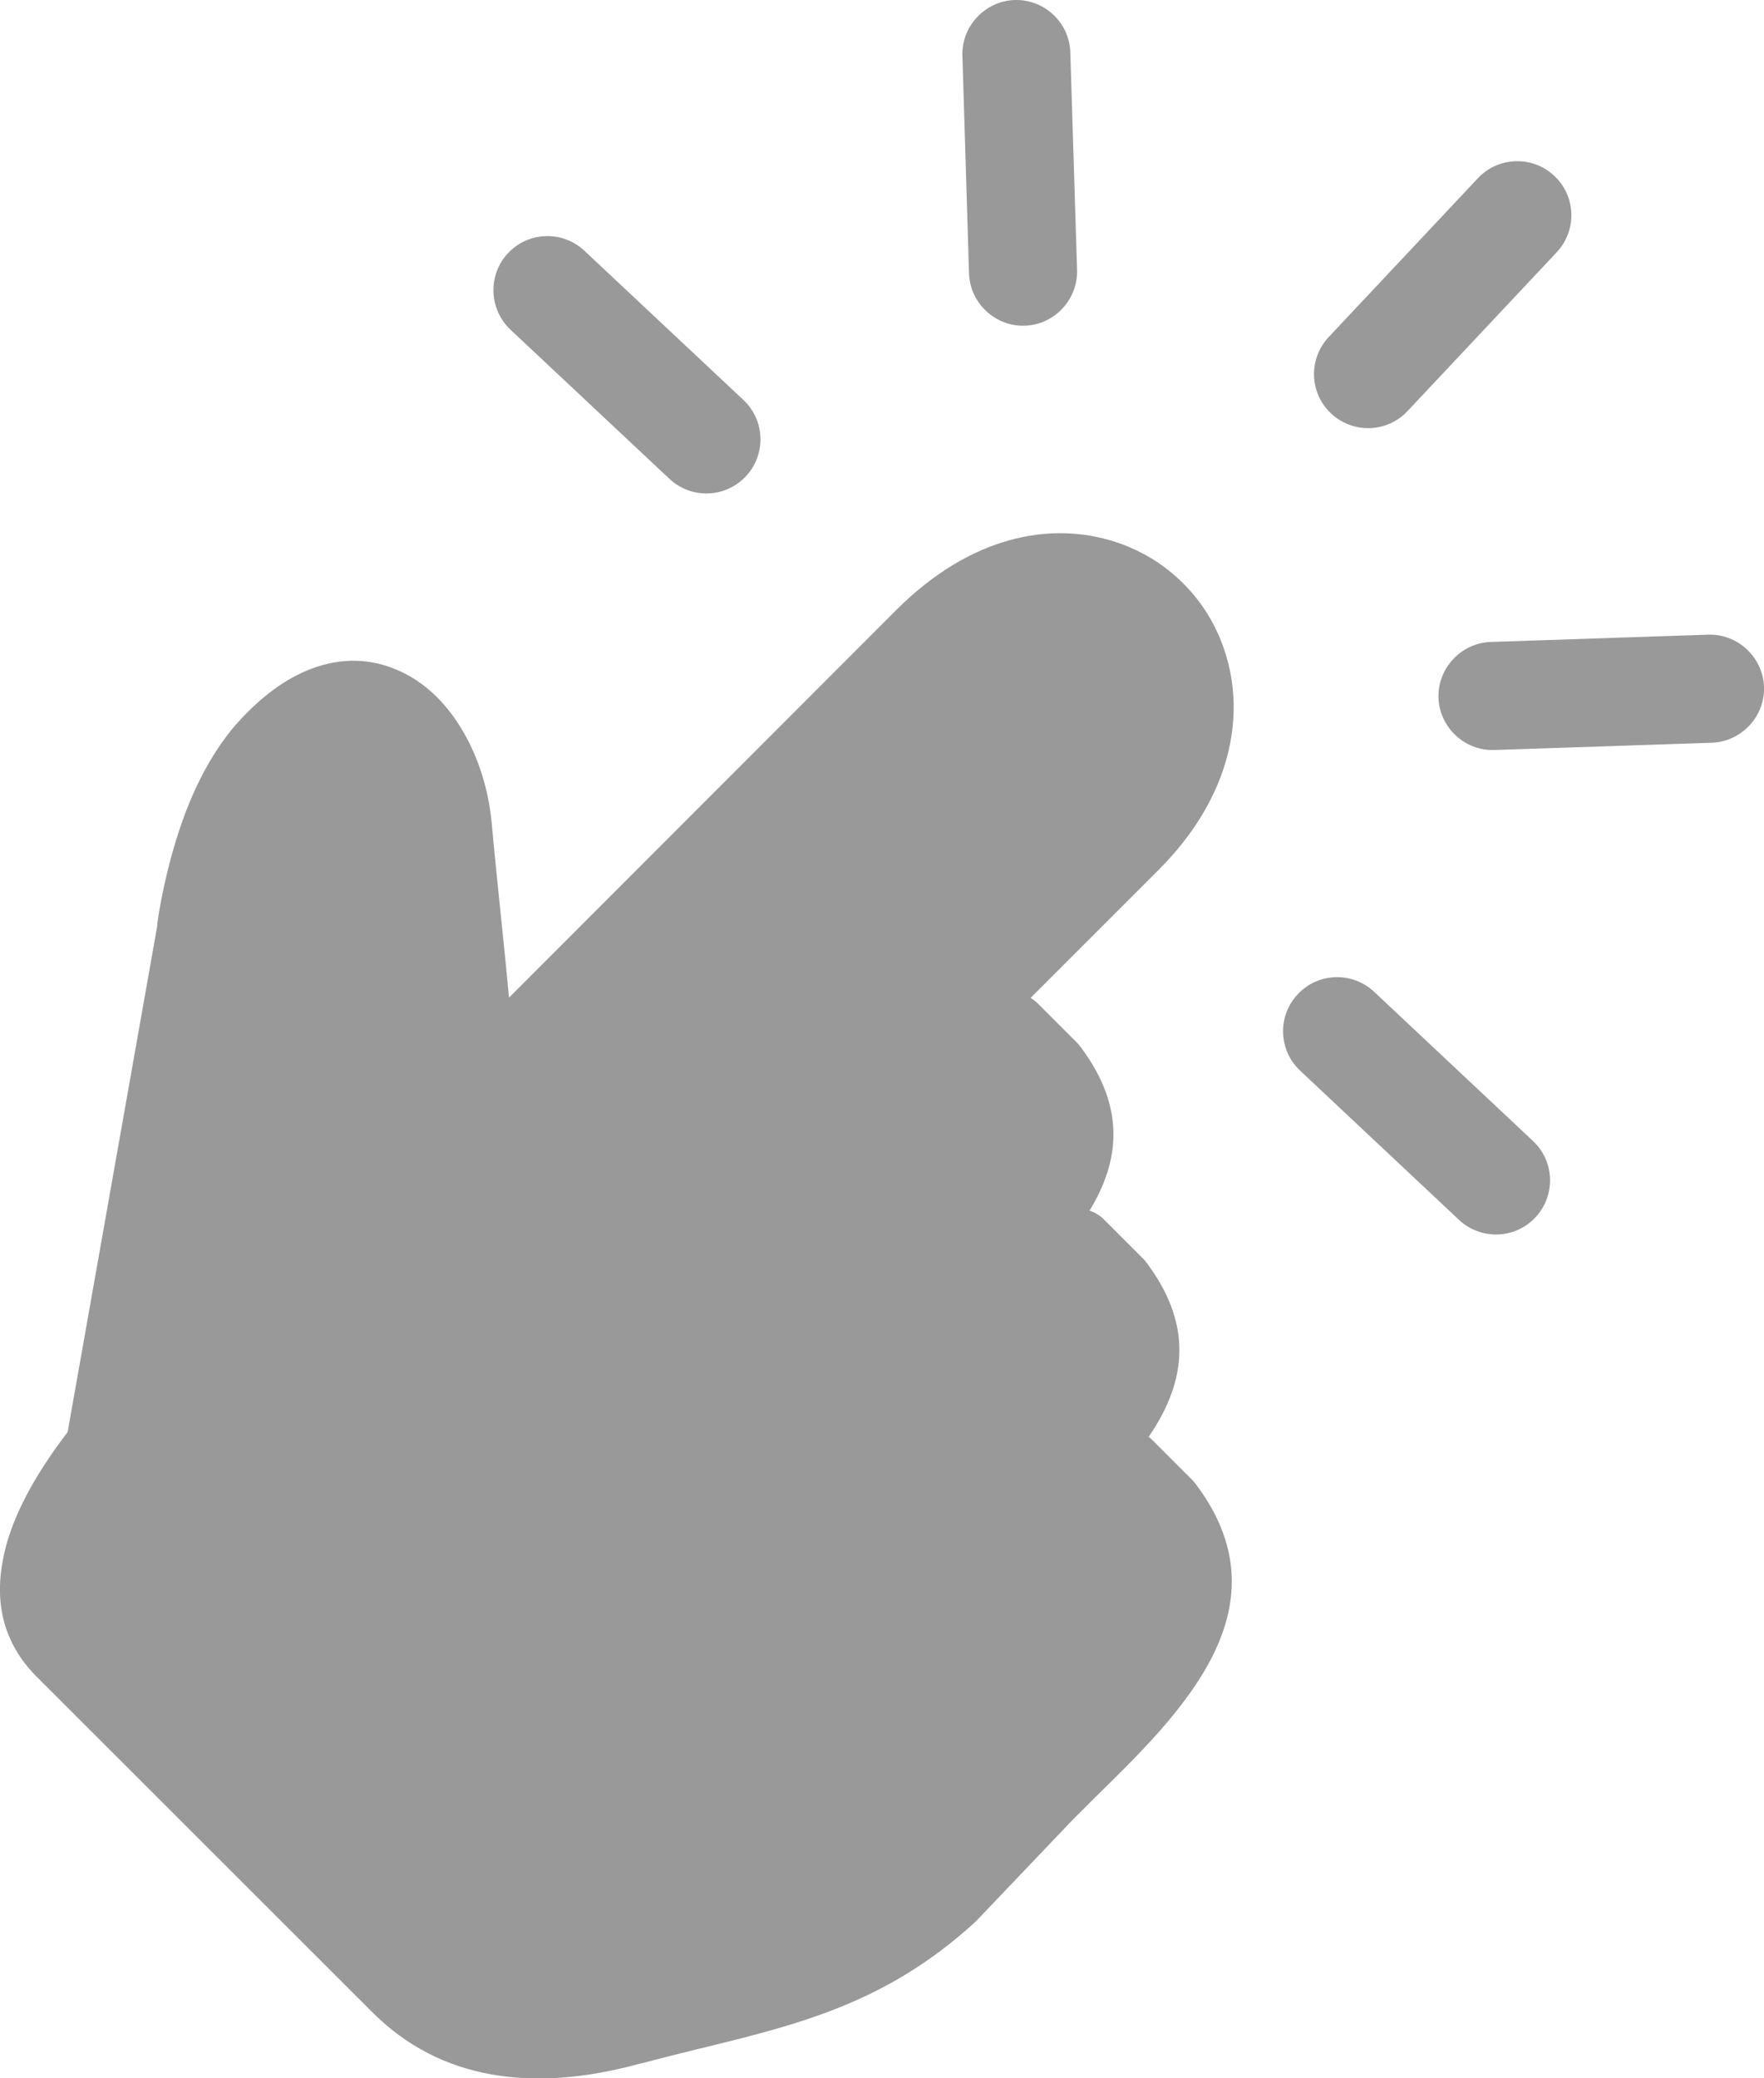
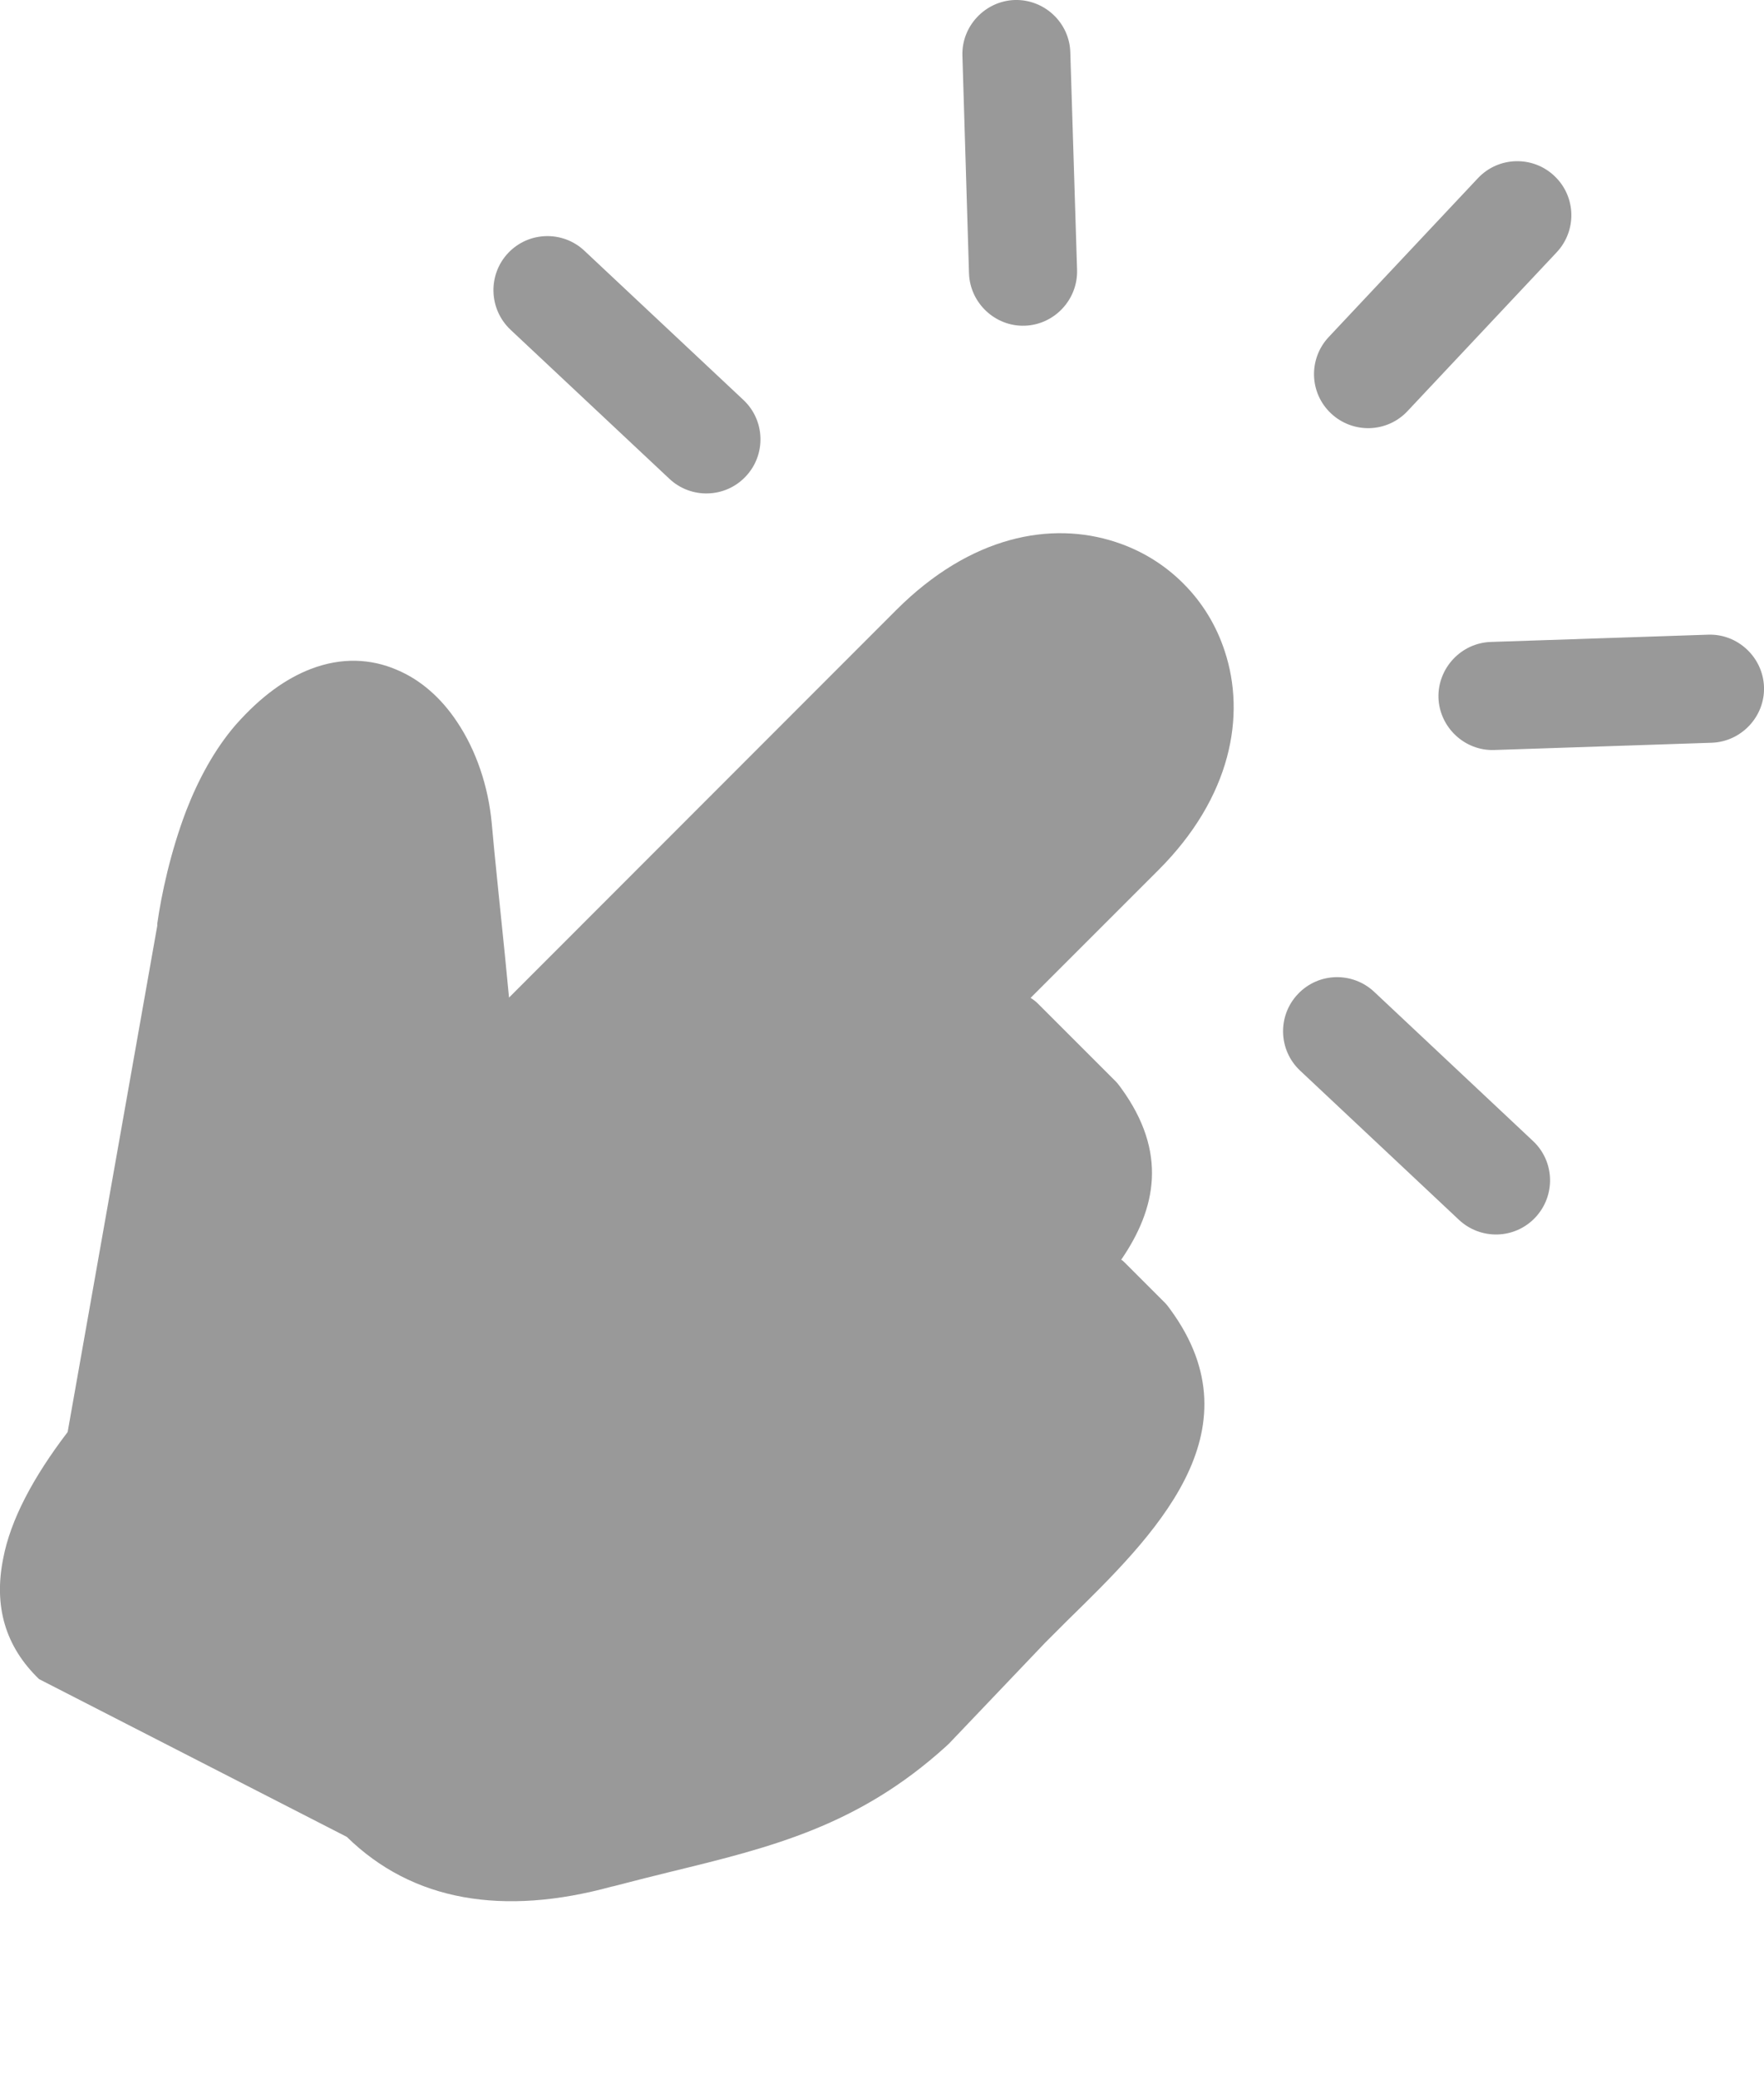
<svg xmlns="http://www.w3.org/2000/svg" xmlns:ns1="http://sodipodi.sourceforge.net/DTD/sodipodi-0.dtd" xmlns:ns2="http://www.inkscape.org/namespaces/inkscape" version="1.1" id="Layer_1" x="0px" y="0px" viewBox="0 0 104.31 122.88" style="enable-background:new 0 0 104.31 122.88" xml:space="preserve" ns1:docname="easy-to-use-icon.svg" ns2:version="1.2.2 (b0a8486541, 2022-12-01)">
  <defs id="defs9" />
  <ns1:namedview id="namedview7" pagecolor="#ffffff" bordercolor="#000000" borderopacity="0.25" ns2:showpageshadow="2" ns2:pageopacity="0.0" ns2:pagecheckerboard="0" ns2:deskcolor="#d1d1d1" showgrid="false" ns2:zoom="3.2063803" ns2:cx="35.242232" ns2:cy="101.67228" ns2:window-width="1858" ns2:window-height="1011" ns2:window-x="0" ns2:window-y="0" ns2:window-maximized="1" ns2:current-layer="Layer_1" />
  <g id="g4" style="fill:#999999">
-     <path d="m 83.23,24.31 c -1.22,1.3 -3.24,1.34 -4.52,0.14 -1.3,-1.22 -1.34,-3.24 -0.14,-4.52 l 8.82,-9.39 c 1.22,-1.3 3.25,-1.34 4.52,-0.14 1.3,1.22 1.34,3.24 0.14,4.52 z M 43.96,23.65 c 1.3,1.22 1.34,3.25 0.14,4.52 -1.22,1.3 -3.25,1.34 -4.52,0.14 l -9.4,-8.82 c -1.29,-1.23 -1.33,-3.25 -0.14,-4.52 1.22,-1.3 3.25,-1.34 4.52,-0.14 z m 19.73,-7.69 c 0.05,1.76 -1.34,3.24 -3.09,3.3 -1.75,0.06 -3.24,-1.34 -3.3,-3.09 L 56.91,3.3 C 56.85,1.55 58.25,0.06 60,0 c 1.76,-0.05 3.24,1.34 3.29,3.09 z m 13.19,47.35 c -1.3,-1.22 -1.34,-3.25 -0.14,-4.52 1.22,-1.3 3.24,-1.34 4.52,-0.14 l 9.39,8.82 c 1.3,1.22 1.34,3.24 0.14,4.52 -1.22,1.3 -3.24,1.34 -4.52,0.14 z M 88.36,44.35 c -1.75,0.06 -3.24,-1.34 -3.3,-3.09 -0.05,-1.75 1.34,-3.24 3.09,-3.3 l 12.86,-0.43 c 1.75,-0.06 3.24,1.34 3.3,3.09 0.06,1.75 -1.34,3.24 -3.09,3.3 z M 60.88,58.97 c 0.17,0.1 0.34,0.22 0.5,0.38 l 2.29,2.29 c 0.12,0.12 0.24,0.28 0.34,0.42 2.57,3.52 2.17,6.66 0.42,9.52 0.31,0.12 0.62,0.29 0.86,0.54 l 2.29,2.29 c 0.12,0.12 0.24,0.28 0.34,0.42 2.76,3.8 2.07,7.12 0,10.14 0.1,0.05 0.17,0.14 0.28,0.24 l 2.29,2.29 c 0.12,0.12 0.24,0.28 0.34,0.42 5.31,7.26 -1.02,13.42 -6.1,18.39 l -1.31,1.31 -5.67,5.95 -0.18,0.17 c -5.19,4.71 -10.33,5.97 -16.28,7.42 -1,0.24 -2,0.5 -3.4,0.86 -0.04,0 -0.06,0.02 -0.1,0.02 -3.22,0.88 -6.14,1.09 -8.76,0.62 -2.66,-0.48 -4.97,-1.67 -6.9,-3.56 L 2.31,99.29 C 0.31,97.36 -0.38,94.98 0.19,92.15 0.62,89.89 1.94,87.38 4,84.68 L 9.3,54.74 v -0.12 c 0.24,-1.71 0.78,-4.24 1.71,-6.68 0.71,-1.83 1.67,-3.62 2.92,-5.07 1.51,-1.71 3,-2.76 4.47,-3.32 1.81,-0.69 3.54,-0.6 5.07,0.06 1.43,0.6 2.64,1.69 3.56,3.08 1.12,1.67 1.85,3.8 2.05,6.02 0.16,1.83 0.48,4.85 0.78,7.81 L 30.1,58.99 53,36.07 c 4.4,-4.4 9.16,-5.27 12.97,-4.02 1.53,0.5 2.88,1.33 4,2.45 1.12,1.12 1.95,2.47 2.45,4 1.26,3.8 0.4,8.63 -3.92,12.95 l -7.59,7.59 z" id="path2" ns1:nodetypes="ccccccccccccccccsccccccccccccccccscccsscccscccscccccccccccccccccccccccccscsc" style="fill:#999999" />
+     <path d="m 83.23,24.31 c -1.22,1.3 -3.24,1.34 -4.52,0.14 -1.3,-1.22 -1.34,-3.24 -0.14,-4.52 l 8.82,-9.39 c 1.22,-1.3 3.25,-1.34 4.52,-0.14 1.3,1.22 1.34,3.24 0.14,4.52 z M 43.96,23.65 c 1.3,1.22 1.34,3.25 0.14,4.52 -1.22,1.3 -3.25,1.34 -4.52,0.14 l -9.4,-8.82 c -1.29,-1.23 -1.33,-3.25 -0.14,-4.52 1.22,-1.3 3.25,-1.34 4.52,-0.14 z m 19.73,-7.69 c 0.05,1.76 -1.34,3.24 -3.09,3.3 -1.75,0.06 -3.24,-1.34 -3.3,-3.09 L 56.91,3.3 C 56.85,1.55 58.25,0.06 60,0 c 1.76,-0.05 3.24,1.34 3.29,3.09 z m 13.19,47.35 c -1.3,-1.22 -1.34,-3.25 -0.14,-4.52 1.22,-1.3 3.24,-1.34 4.52,-0.14 l 9.39,8.82 c 1.3,1.22 1.34,3.24 0.14,4.52 -1.22,1.3 -3.24,1.34 -4.52,0.14 z M 88.36,44.35 c -1.75,0.06 -3.24,-1.34 -3.3,-3.09 -0.05,-1.75 1.34,-3.24 3.09,-3.3 l 12.86,-0.43 c 1.75,-0.06 3.24,1.34 3.3,3.09 0.06,1.75 -1.34,3.24 -3.09,3.3 z M 60.88,58.97 c 0.17,0.1 0.34,0.22 0.5,0.38 l 2.29,2.29 l 2.29,2.29 c 0.12,0.12 0.24,0.28 0.34,0.42 2.76,3.8 2.07,7.12 0,10.14 0.1,0.05 0.17,0.14 0.28,0.24 l 2.29,2.29 c 0.12,0.12 0.24,0.28 0.34,0.42 5.31,7.26 -1.02,13.42 -6.1,18.39 l -1.31,1.31 -5.67,5.95 -0.18,0.17 c -5.19,4.71 -10.33,5.97 -16.28,7.42 -1,0.24 -2,0.5 -3.4,0.86 -0.04,0 -0.06,0.02 -0.1,0.02 -3.22,0.88 -6.14,1.09 -8.76,0.62 -2.66,-0.48 -4.97,-1.67 -6.9,-3.56 L 2.31,99.29 C 0.31,97.36 -0.38,94.98 0.19,92.15 0.62,89.89 1.94,87.38 4,84.68 L 9.3,54.74 v -0.12 c 0.24,-1.71 0.78,-4.24 1.71,-6.68 0.71,-1.83 1.67,-3.62 2.92,-5.07 1.51,-1.71 3,-2.76 4.47,-3.32 1.81,-0.69 3.54,-0.6 5.07,0.06 1.43,0.6 2.64,1.69 3.56,3.08 1.12,1.67 1.85,3.8 2.05,6.02 0.16,1.83 0.48,4.85 0.78,7.81 L 30.1,58.99 53,36.07 c 4.4,-4.4 9.16,-5.27 12.97,-4.02 1.53,0.5 2.88,1.33 4,2.45 1.12,1.12 1.95,2.47 2.45,4 1.26,3.8 0.4,8.63 -3.92,12.95 l -7.59,7.59 z" id="path2" ns1:nodetypes="ccccccccccccccccsccccccccccccccccscccsscccscccscccccccccccccccccccccccccscsc" style="fill:#999999" />
  </g>
</svg>